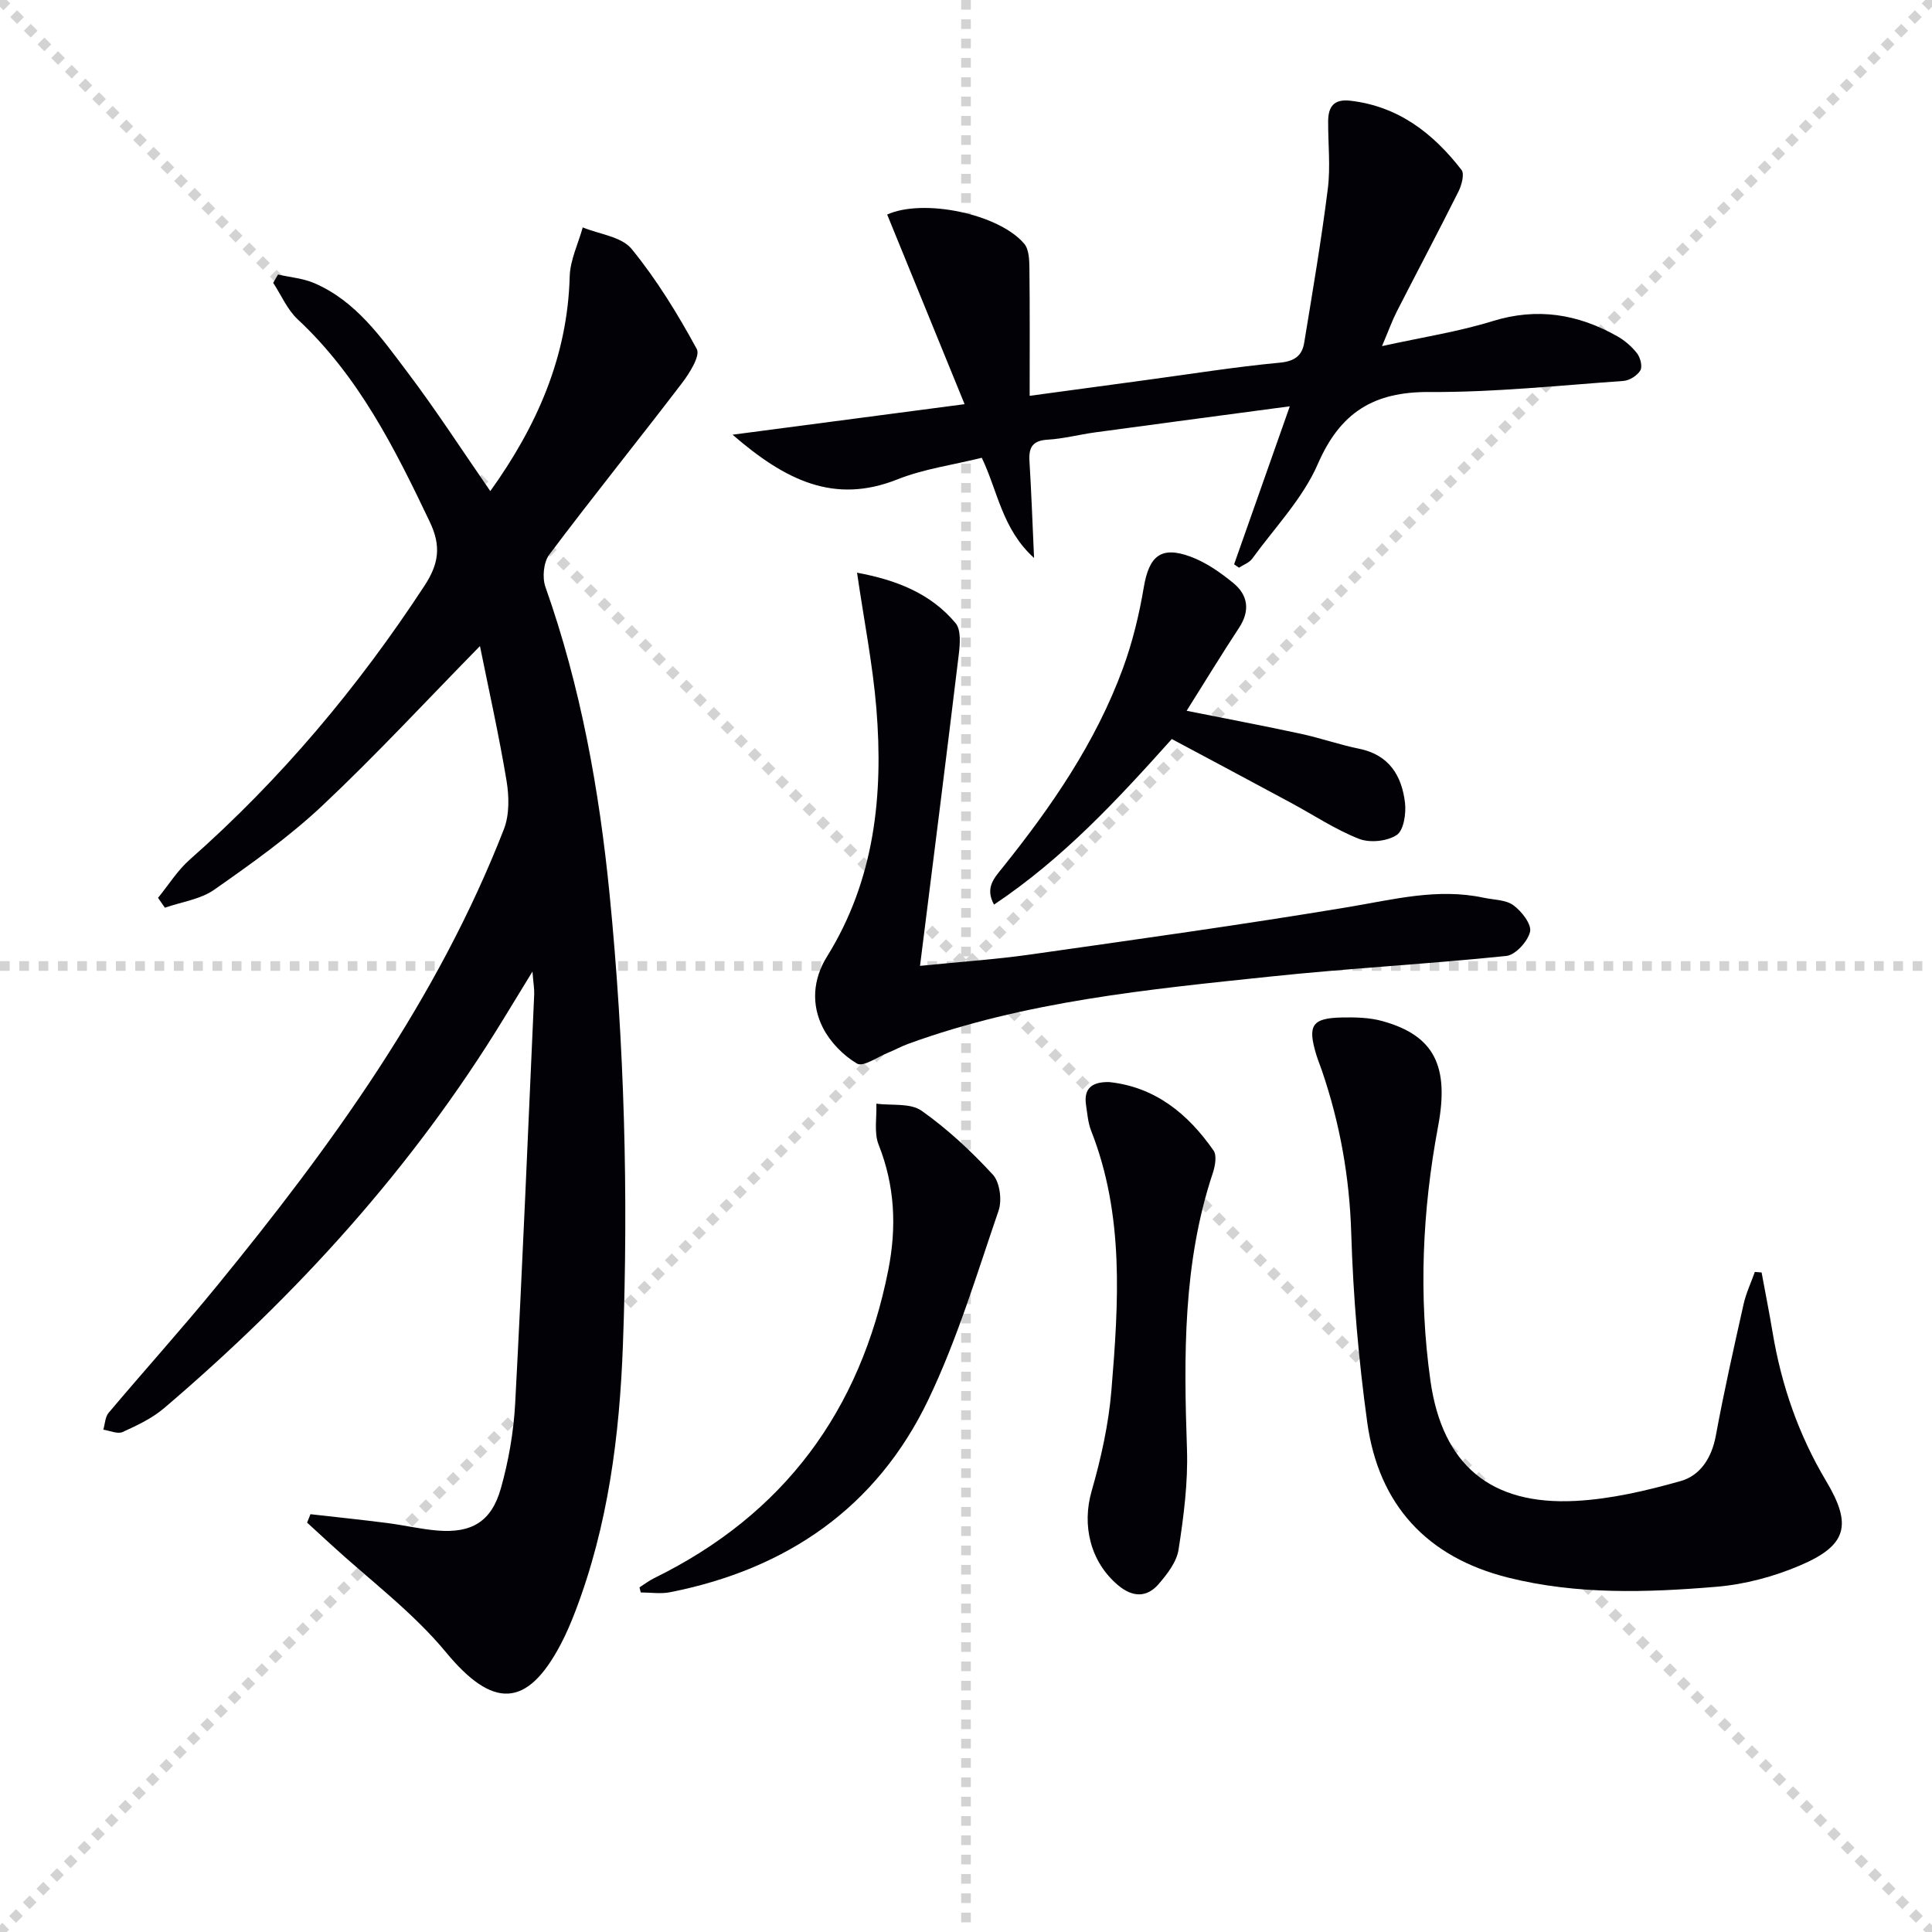
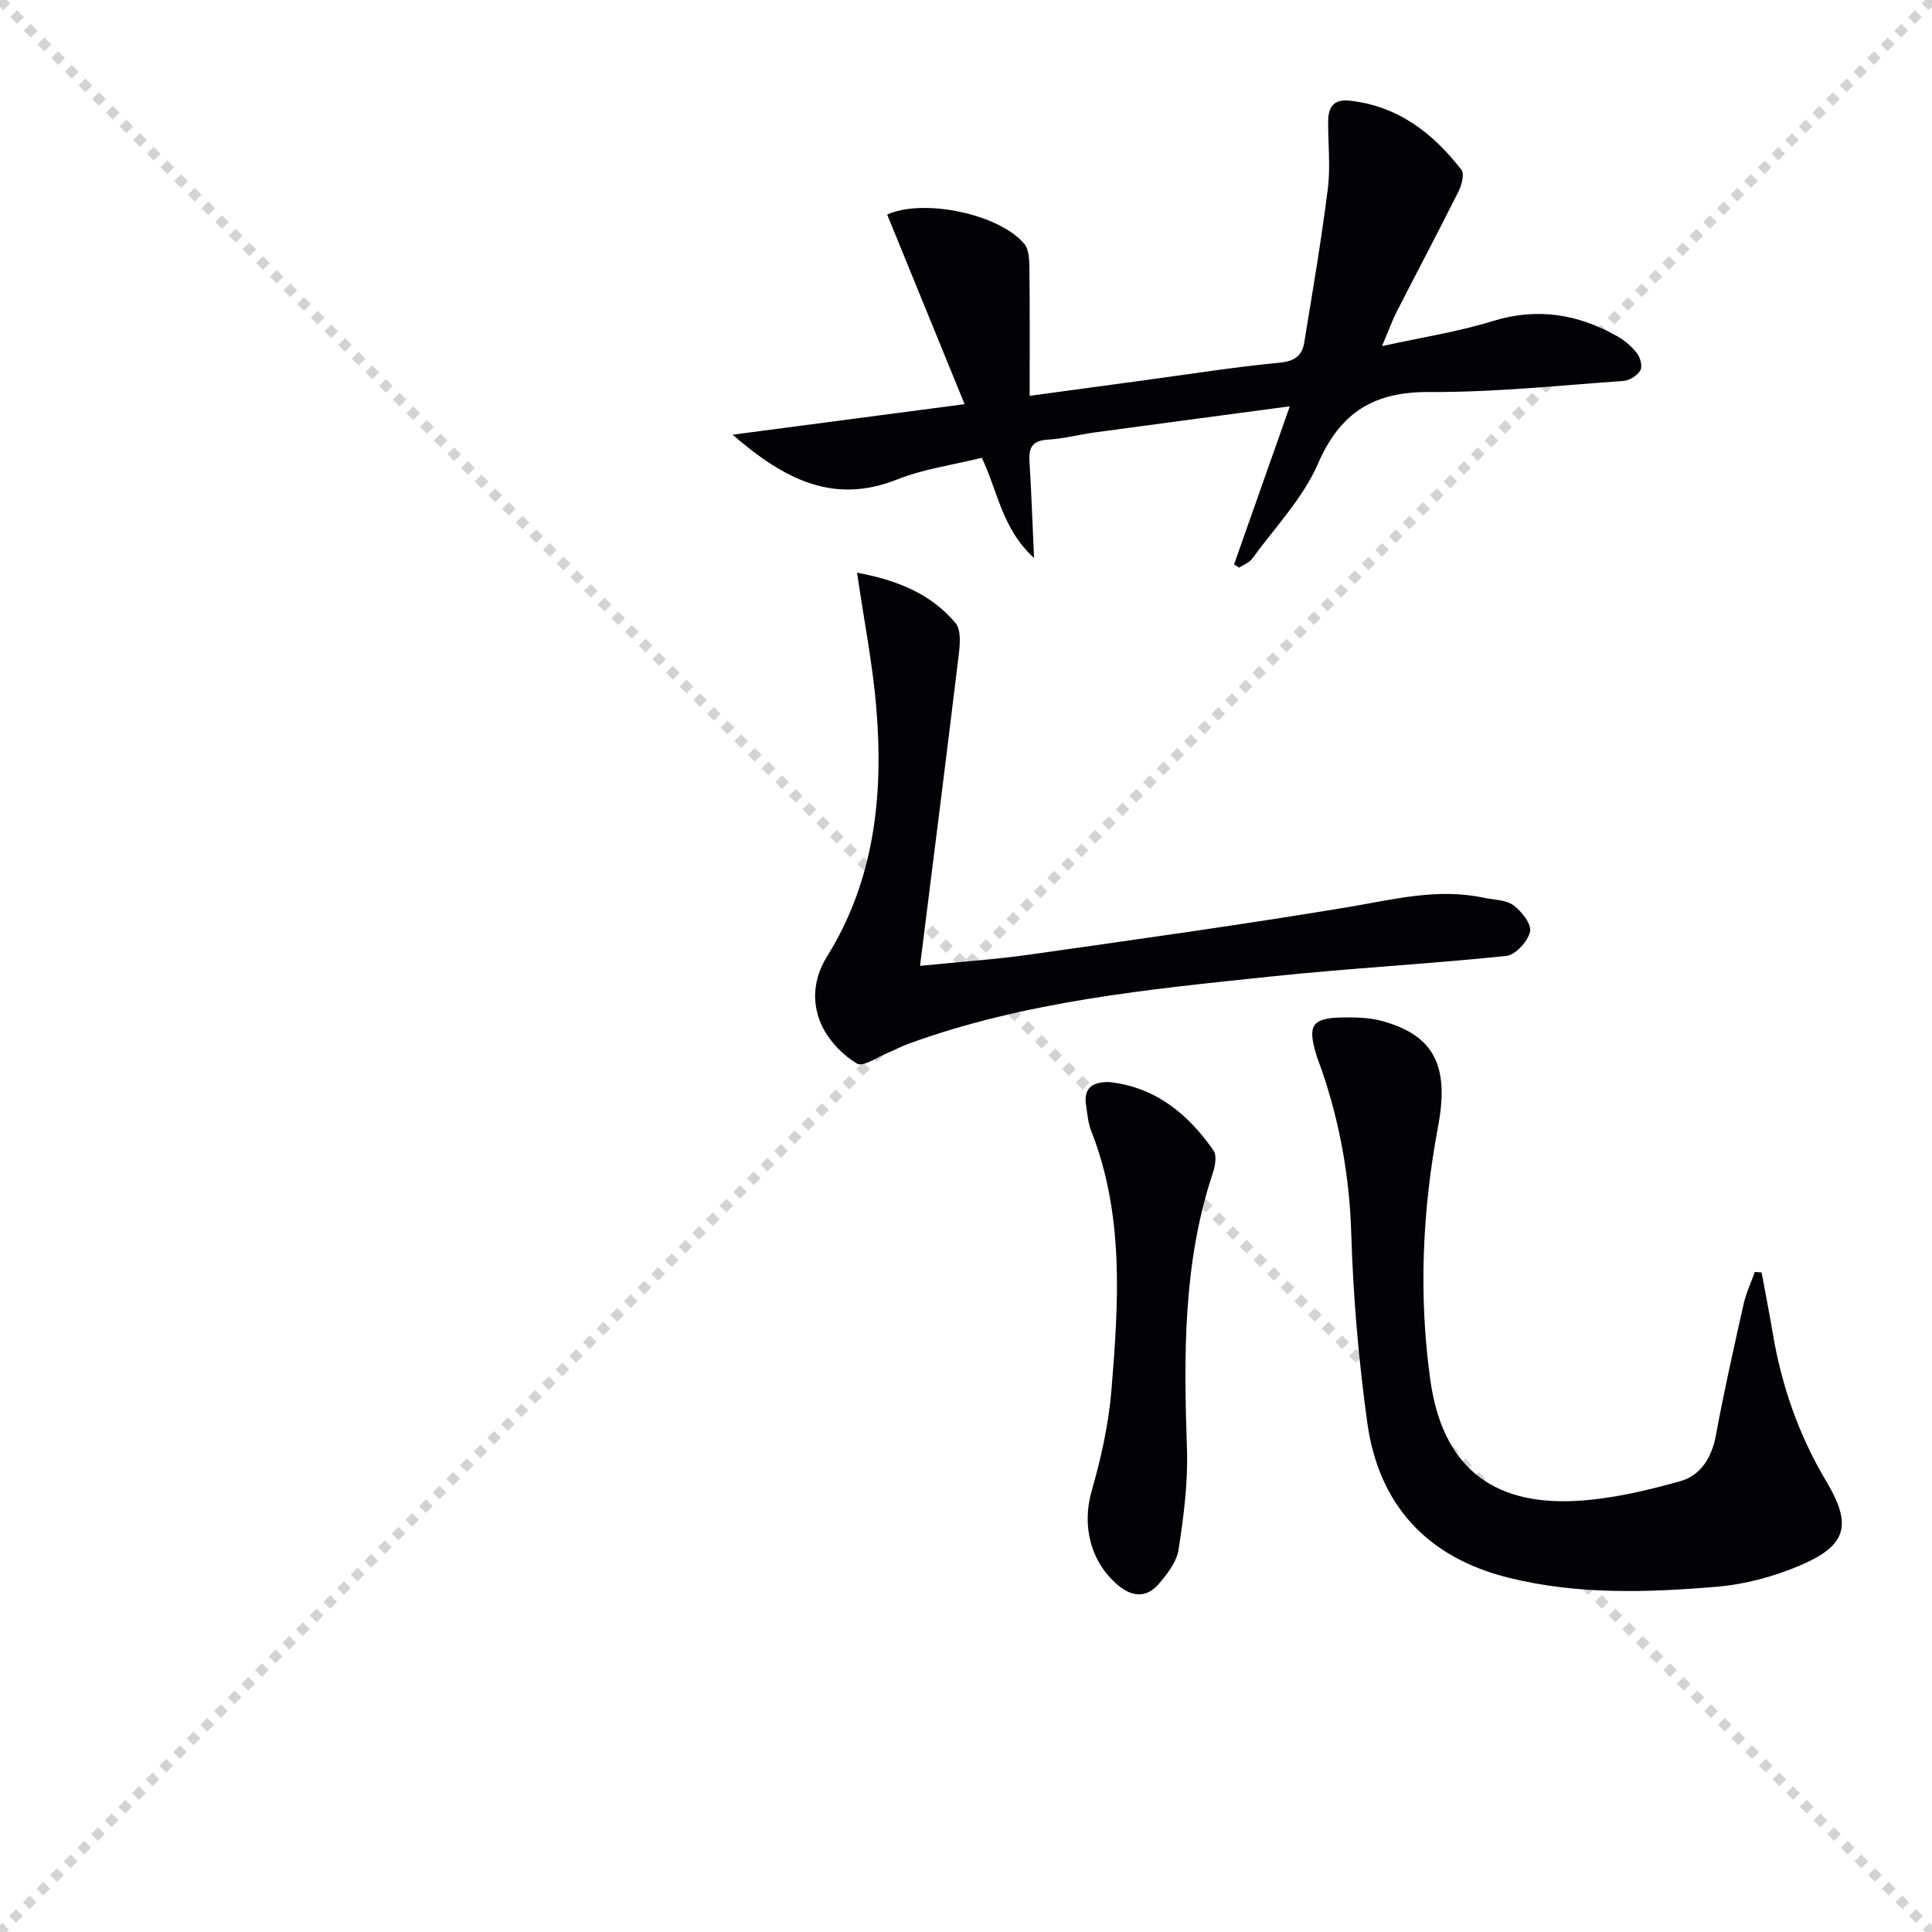
<svg xmlns="http://www.w3.org/2000/svg" enable-background="new 0 0 400 400" viewBox="0 0 400 400">
  <g stroke="lightgray" stroke-dasharray="1,1" stroke-width="1" transform="scale(2, 2)">
    <line x1="0" y1="0" x2="200" y2="200" />
    <line x1="200" y1="0" x2="0" y2="200" />
-     <line x1="100" y1="0" x2="100" y2="200" />
-     <line x1="0" y1="100" x2="200" y2="100" />
  </g>
-   <path d="m99.37 133.76c-11.11 11.33-21.49 22.55-32.58 32.99-6.88 6.47-14.68 12.02-22.43 17.45-2.87 2.01-6.78 2.53-10.22 3.73-.47-.68-.95-1.36-1.42-2.04 2.17-2.66 4.03-5.68 6.57-7.92 18.86-16.64 34.84-35.69 48.6-56.71 2.93-4.48 3.51-8.15 1.1-13.2-7.26-15.24-14.75-30.19-27.36-41.95-2.16-2.01-3.4-5.01-5.07-7.55.33-.57.67-1.15 1-1.72 2.5.57 5.16.78 7.48 1.77 8.66 3.71 13.88 11.26 19.27 18.39 6 7.94 11.41 16.31 17.2 24.68 9.56-13.33 15.99-27.7 16.44-44.43.09-3.41 1.76-6.78 2.7-10.17 3.44 1.42 8.03 1.91 10.11 4.45 5.2 6.36 9.56 13.49 13.5 20.73.77 1.41-1.51 5.02-3.08 7.08-9.08 11.89-18.48 23.53-27.46 35.49-1.19 1.58-1.48 4.74-.8 6.68 7.31 20.64 11.14 41.96 13.29 63.66 3.07 31.02 3.91 62.12 2.76 93.25-.69 18.78-3.06 37.42-9.85 55.18-.89 2.32-1.86 4.62-3.02 6.82-7.04 13.39-14.14 13.31-23.77 1.66-6.91-8.36-15.88-15.01-23.93-22.42-1.6-1.48-3.22-2.95-4.82-4.42.23-.58.47-1.16.7-1.74 5.31.6 10.62 1.15 15.91 1.83 3.46.44 6.87 1.26 10.34 1.55 7.09.59 11.21-1.81 13.16-8.7 1.61-5.7 2.65-11.68 2.97-17.59 1.5-28.22 2.67-56.46 3.94-84.69.05-1.11-.16-2.22-.36-4.75-2.46 4.02-4.22 6.89-5.97 9.77-18.85 30.86-42.85 57.23-70.27 80.6-2.48 2.12-5.59 3.59-8.6 4.96-1.05.48-2.66-.28-4.01-.48.35-1.17.37-2.62 1.09-3.48 7.4-8.78 15.1-17.32 22.37-26.21 23.76-29.06 45.71-59.31 59.48-94.64 1.16-2.99 1.08-6.8.54-10.05-1.58-9.47-3.68-18.85-5.5-27.86z" fill="#010106" />
  <path d="m255.51 116.83c3.7-10.5 7.41-21.01 11.53-32.71-14.44 1.93-27.38 3.64-40.32 5.4-3.29.45-6.54 1.32-9.83 1.51-3.13.19-3.93 1.62-3.75 4.46.39 6.29.61 12.58.95 20.03-6.63-5.99-7.52-13.88-10.82-20.74-5.96 1.48-11.99 2.29-17.47 4.47-13.07 5.2-23.18.23-34.13-9.25 16.53-2.17 31.73-4.17 48.04-6.32-5.57-13.64-10.8-26.46-16.03-39.26 7.44-3.37 23.1-.18 28.37 6.04 1 1.17 1.06 3.37 1.08 5.1.1 8.63.05 17.25.05 26.39 8.43-1.14 16.28-2.21 24.12-3.27 9.21-1.24 18.4-2.72 27.65-3.59 3.1-.29 4.63-1.46 5.07-4.13 1.74-10.61 3.55-21.21 4.89-31.88.58-4.59.04-9.32.07-13.99.02-2.98 1.17-4.63 4.56-4.24 9.98 1.14 17.18 6.75 23.05 14.33.65.84.03 3.14-.62 4.45-4.16 8.32-8.52 16.54-12.76 24.83-.97 1.9-1.69 3.92-3.08 7.2 8.35-1.84 15.78-2.97 22.88-5.17 9.26-2.87 17.7-1.47 25.85 3.14 1.55.88 3.02 2.15 4.1 3.56.67.88 1.13 2.73.65 3.51-.65 1.07-2.25 2.08-3.51 2.17-13.38.94-26.78 2.37-40.16 2.29-11.5-.07-18.44 4.19-23.09 14.89-3.11 7.15-8.9 13.15-13.58 19.6-.62.85-1.81 1.27-2.74 1.88-.35-.22-.69-.46-1.02-.7z" fill="#010106" />
  <path d="m364.72 263.45c.76 4.14 1.59 8.27 2.28 12.42 1.82 10.93 5.38 21.21 11.08 30.76 5.43 9.09 4.36 13.34-5.45 17.5-5.4 2.3-11.38 3.9-17.22 4.39-14.42 1.21-28.92 1.67-43.16-1.89-16.82-4.21-26.81-15.07-29.17-32.1-1.8-12.97-2.92-26.1-3.32-39.19-.35-11.62-2.34-22.74-6.06-33.65-.37-1.09-.82-2.16-1.16-3.27-1.87-6.13-.93-7.63 5.25-7.76 2.8-.06 5.73 0 8.4.74 10.81 2.98 13.89 9.38 11.55 21.81-3.27 17.43-4.06 35.04-1.59 52.61 2.46 17.49 12.48 25.84 30.03 24.93 7.33-.38 14.7-2.11 21.8-4.12 4.06-1.15 6.41-4.8 7.26-9.37 1.68-9.12 3.72-18.18 5.75-27.24.51-2.28 1.54-4.45 2.33-6.68.46.04.93.07 1.4.11z" fill="#010106" />
  <path d="m177.44 118.57c8.04 1.49 15.2 4.23 20.4 10.44 1.17 1.4.92 4.36.66 6.52-2.56 21.2-5.25 42.39-8.02 64.44 8.56-.86 15.63-1.33 22.63-2.32 22.02-3.13 44.05-6.19 65.98-9.84 9.35-1.56 18.51-3.99 28.06-1.95 2.1.45 4.6.4 6.19 1.57 1.7 1.24 3.8 3.94 3.44 5.48-.47 2.01-3.03 4.82-4.93 5.01-16.2 1.68-32.48 2.54-48.68 4.25-25.42 2.67-50.91 5.11-75.2 13.97-1.4.51-2.72 1.26-4.1 1.81-2.18.88-5.15 3-6.42 2.26-2.85-1.68-5.55-4.44-7.06-7.39-2.45-4.8-2.11-10.04.83-14.77 9.86-15.86 11.7-33.38 10.22-51.41-.75-9.09-2.54-18.07-4-28.07z" fill="#010106" />
-   <path d="m132.4 328.64c1.02-.64 1.99-1.39 3.07-1.92 26.82-13.16 42.67-34.62 48.44-63.78 1.75-8.85 1.38-17.42-2-25.94-.99-2.5-.36-5.64-.47-8.49 3.16.41 7.04-.18 9.35 1.45 5.38 3.79 10.29 8.38 14.76 13.23 1.45 1.57 1.94 5.28 1.2 7.44-4.51 13.17-8.55 26.63-14.54 39.14-10.69 22.34-29.31 35.11-53.47 39.88-1.95.39-4.05.05-6.08.05-.08-.36-.17-.71-.26-1.06z" fill="#010106" />
  <path d="m229.63 224.03c9.49 1 16.31 6.54 21.62 14.17.72 1.04.33 3.21-.15 4.66-6.21 18.67-6.01 37.87-5.35 57.2.23 6.9-.68 13.9-1.74 20.76-.39 2.56-2.36 5.1-4.15 7.17-2.47 2.85-5.44 2.68-8.36.23-5.79-4.86-7.52-12.43-5.5-19.47 1.96-6.82 3.53-13.88 4.11-20.93 1.49-18.08 2.68-36.23-4.2-53.71-.65-1.66-.79-3.55-1.06-5.34-.53-3.55 1.38-4.8 4.78-4.74z" fill="#010106" />
-   <path d="m242.61 153.01c-11.23 12.53-22.49 24.71-36.81 34.28-1.93-3.5.08-5.55 1.79-7.68 10.13-12.63 19.27-25.9 24.89-41.21 1.99-5.41 3.37-11.12 4.33-16.81 1.09-6.46 3.54-8.61 9.68-6.34 3.19 1.18 6.16 3.26 8.83 5.44 3.08 2.51 3.54 5.74 1.21 9.29-3.63 5.52-7.07 11.17-10.85 17.18 8.25 1.65 15.98 3.11 23.67 4.77 4.05.87 7.99 2.27 12.05 3.09 6.2 1.26 8.82 5.57 9.49 11.18.26 2.22-.26 5.72-1.72 6.68-1.98 1.31-5.56 1.67-7.81.79-4.91-1.93-9.39-4.93-14.07-7.45-8.17-4.41-16.35-8.76-24.68-13.21z" fill="#010106" />
</svg>